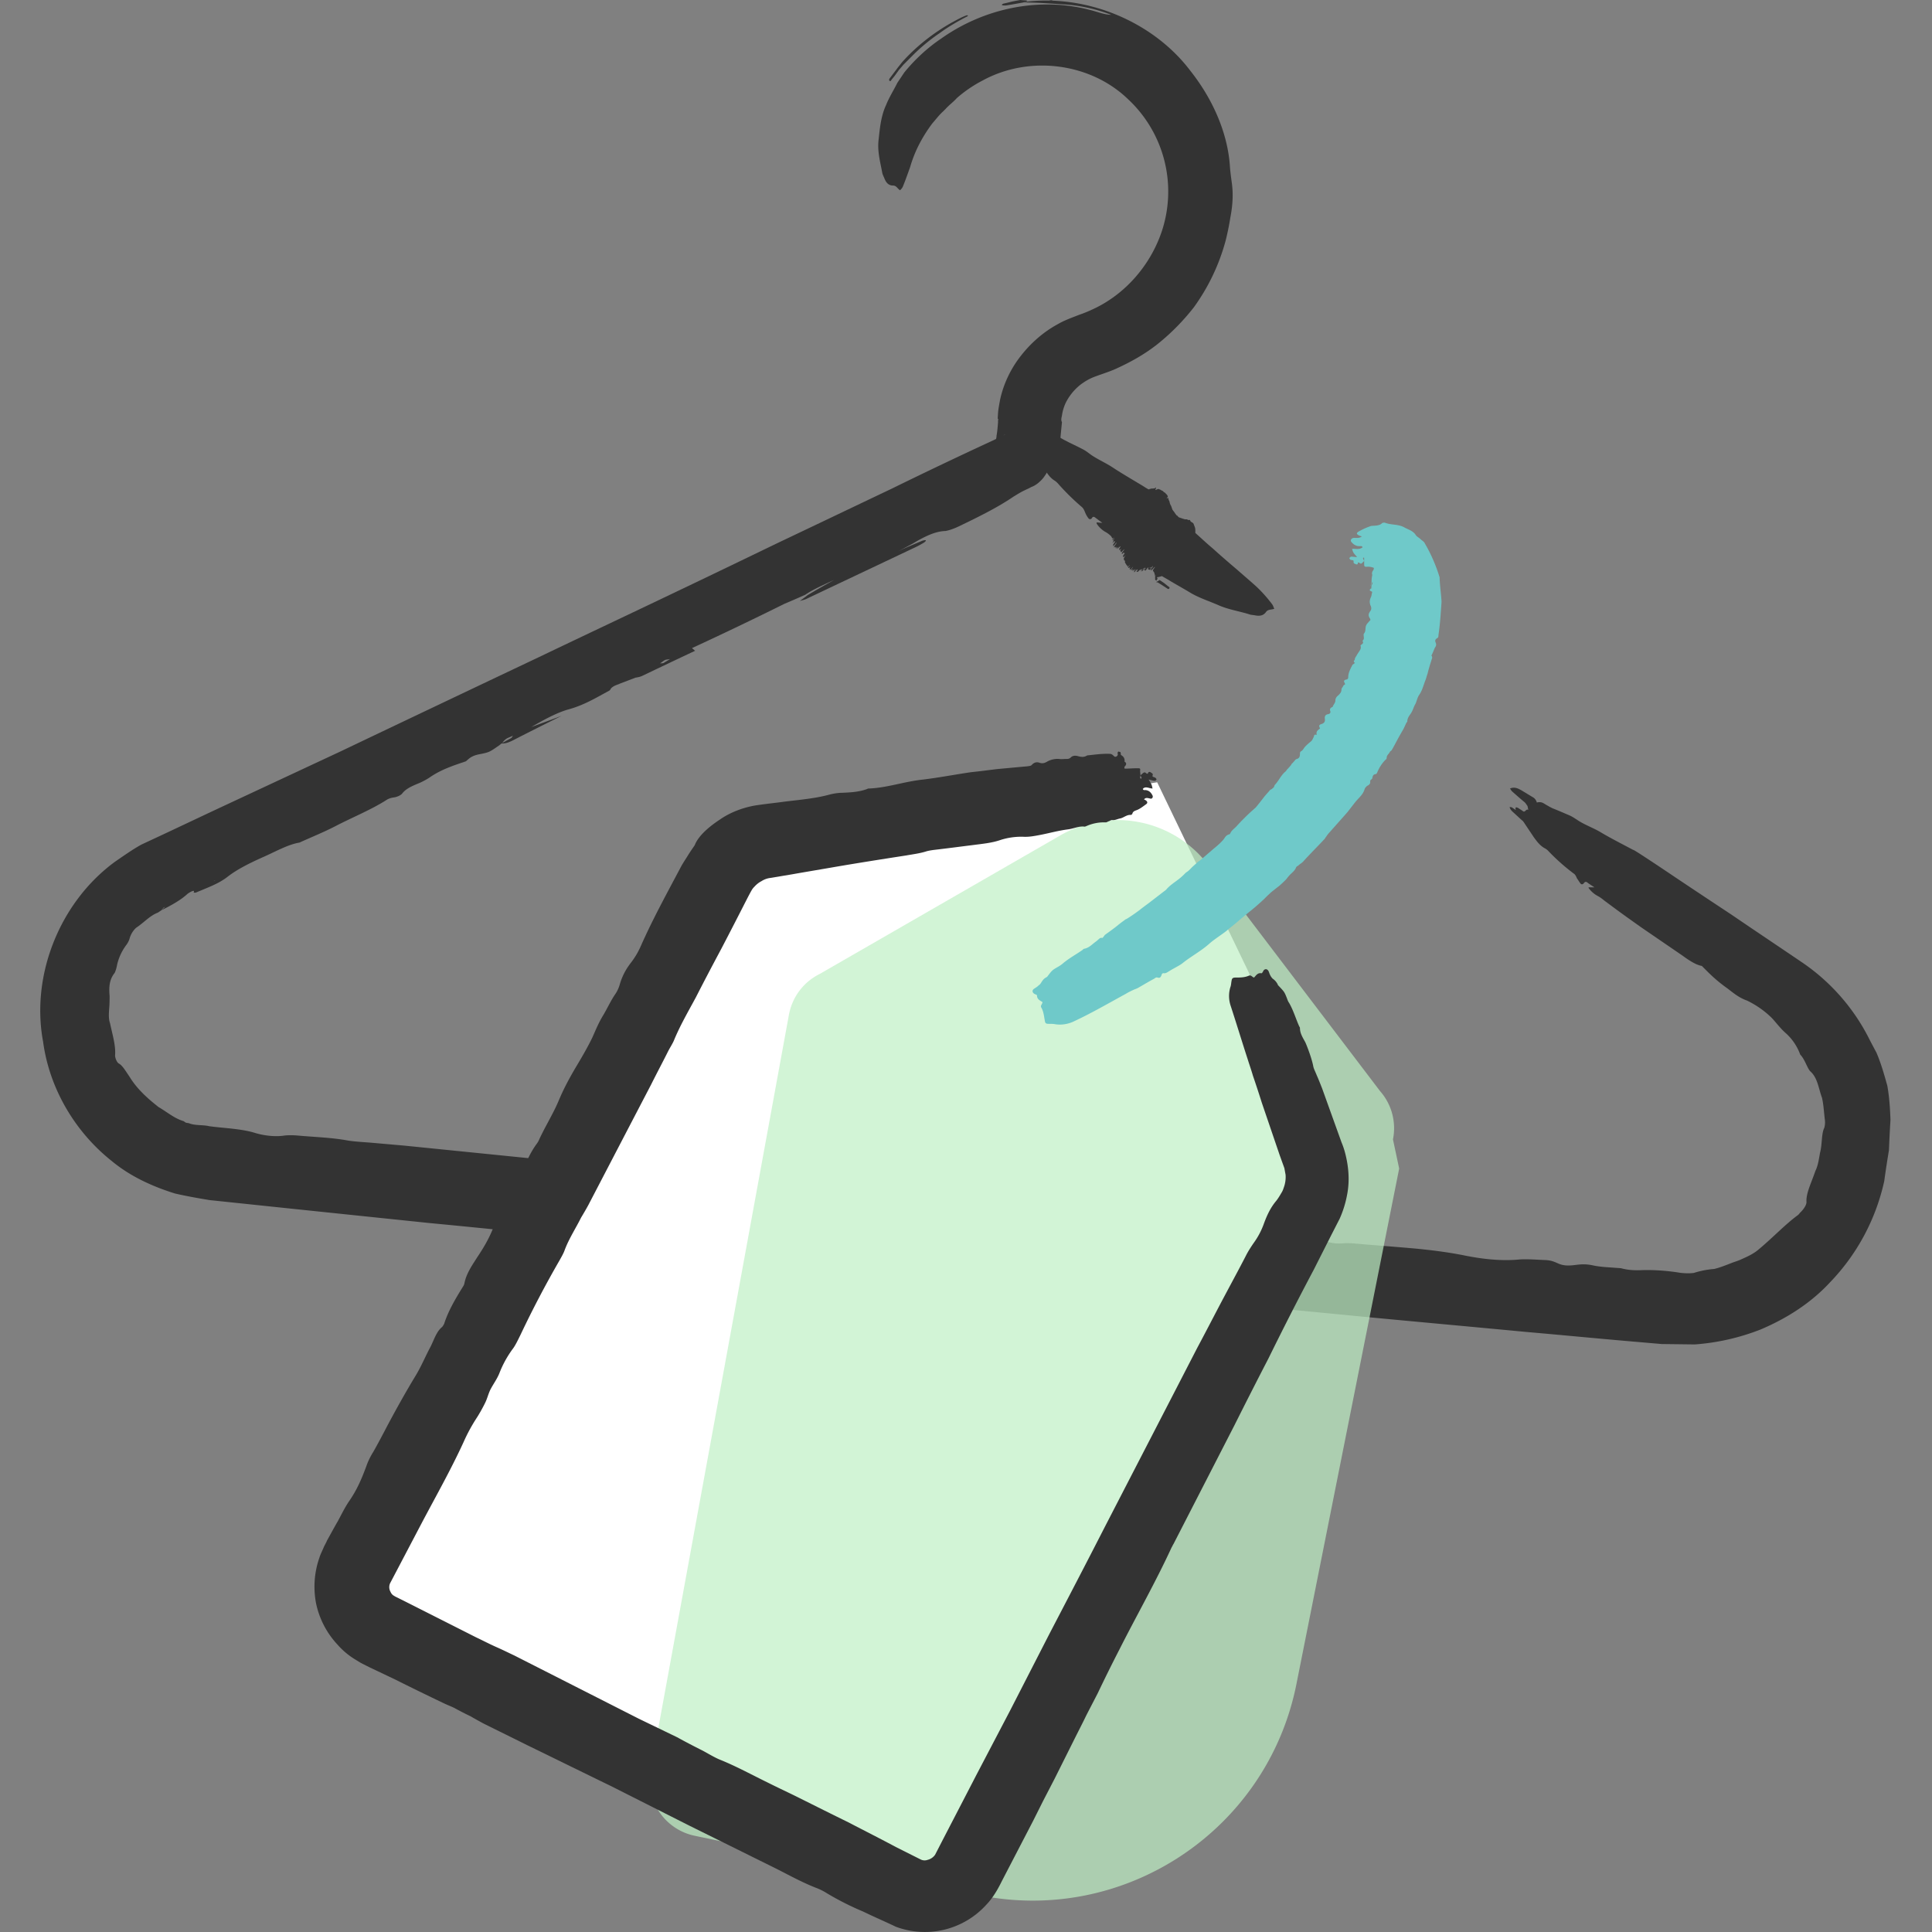
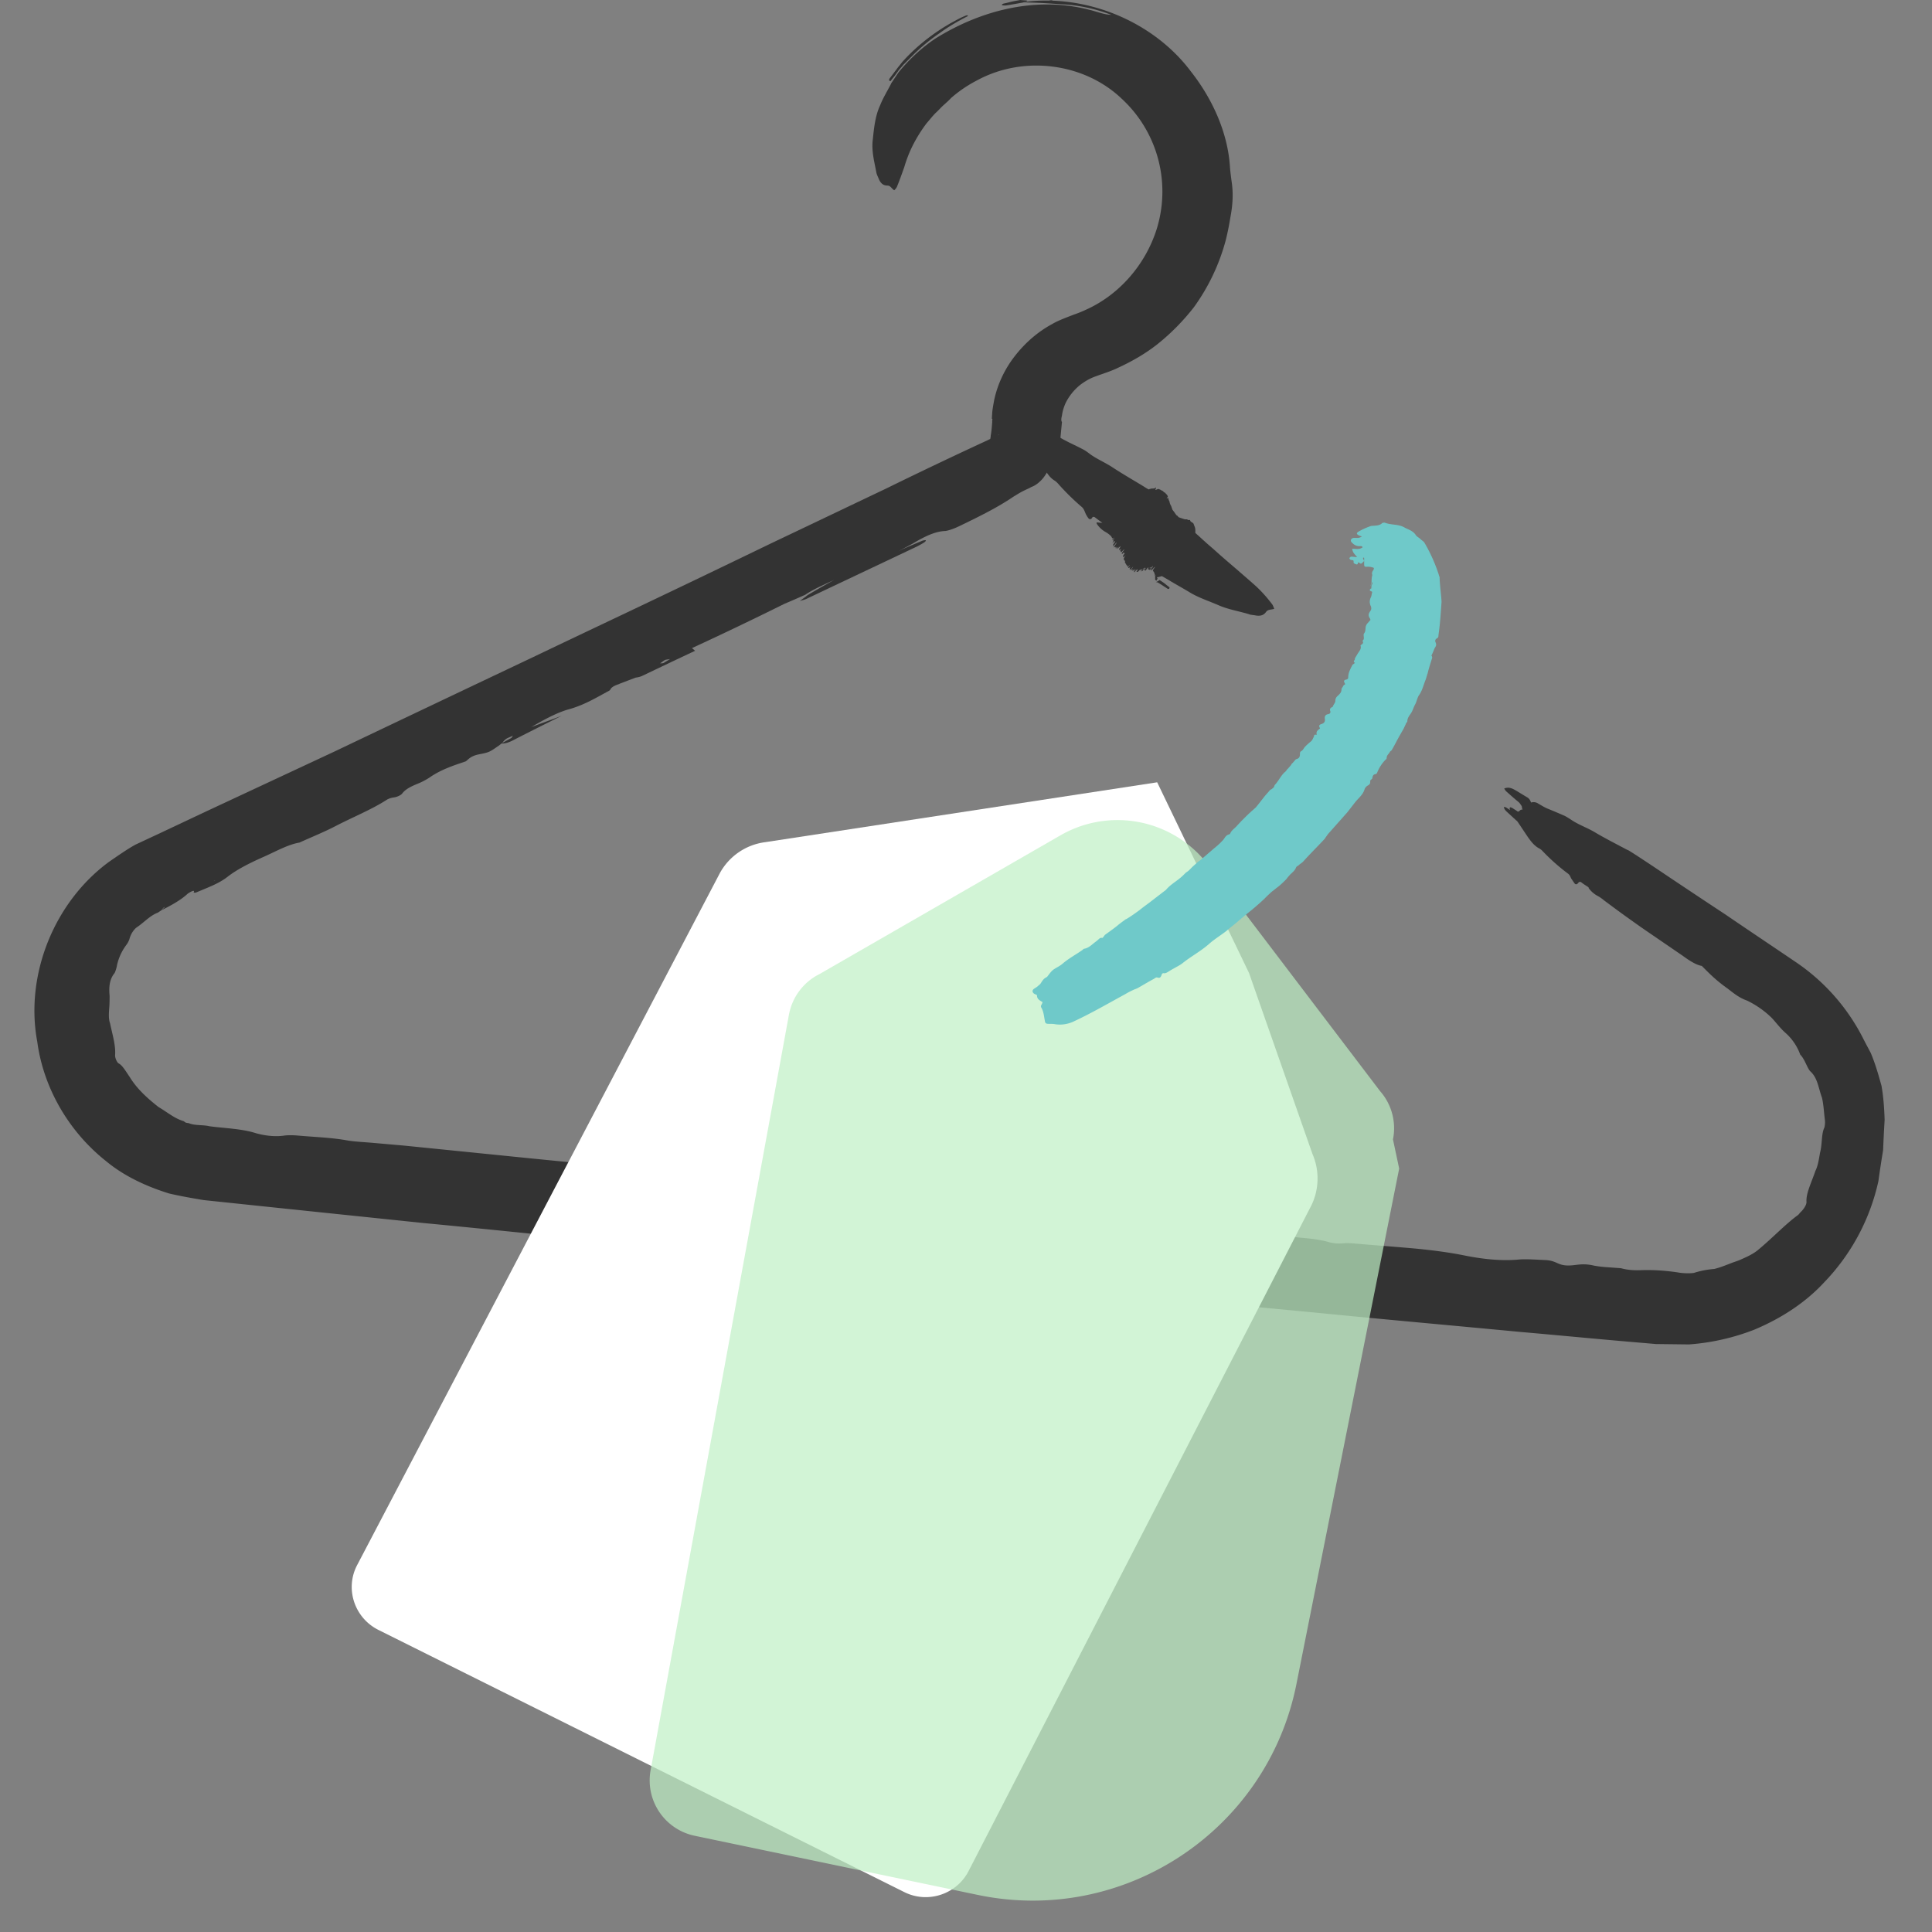
<svg xmlns="http://www.w3.org/2000/svg" width="48" height="48">
  <rect width="100%" height="100%" fill="#808080" stroke="none" />
  <path d="M28.596 14.1c0-.01 0-.01-.03.01v-.01l-.028.01c-.01 0-.01-.01-.02-.01l-.058.078-.019-.01.01-.02.019-.028c.01-.02 0-.01-.02.02v.009c-.019.02-.048.039-.009-.02.02-.038.01-.028-.02-.01l-.028.059-.039.02s.01-.02.03-.05l.009-.009s.02-.02.02-.029c0 0 0-.01 0 0-.01.01-.02.03-.04.039l-.019.02c-.029.038-.029.038 0-.01.03-.04 0-.01-.02.019.02-.03.04-.068 0-.02-.009.01-.009.01-.009 0 .01-.019-.01 0-.039.04-.01.019-.01.009 0 0 .01-.01.01-.02.01-.02-.039.048-.029.02-.048.029-.01.01-.01-.01-.01-.01.048-.067.02-.038.02-.048 0-.01-.01 0-.049.039-.039.048-.029.019-.02.01 0 0 .01-.02.02-.02.039-.048.03-.039.01-.02-.049.059-.068.078-.039.03l.01-.01-.01.01.03-.058-.03.029-.02.019c.02-.03 0-.01-.019 0-.01.01-.01.01-.01 0 .04-.048.04-.058-.009-.01-.01.01 0 0 0 0s.01-.02-.01-.01c-.028.03-.028.02.03-.057.01-.02.019-.03-.01 0-.049.058-.049.048-.049.048-.01-.01-.019 0-.019-.01s.01-.02.01-.038l.01-.02-.01.01c-.01.01-.02.02-.03.02-.009 0-.028.009.01-.05.02-.028.02-.038-.01 0l-.018.02c-.01 0-.03.01-.01-.02.01-.009-.01-.009-.01-.009h-.01l-.028-.048c-.01-.01-.01-.02-.02-.03 0-.018.01-.047-.01-.047-.01 0-.01-.02-.019-.039 0-.01 0-.02.049-.097-.03.03-.078.087-.04.03l.01-.01-.01.01-.018.019c-.01-.01-.01-.02-.01-.03 0 0 .01-.009.01-.019.038-.048.038-.048.029-.048-.01.01-.01 0-.01 0 0-.01-.01-.01-.01-.02-.048.059-.038.03-.048.03-.01 0-.01 0 .039-.068.038-.048.029-.048-.02 0-.029.039-.038.029-.038.029l-.02-.029s0-.01.02-.039c.01-.019.01-.019-.01 0l-.01.01c-.01 0-.029.01-.029 0s0-.02.02-.048c.019-.039.029-.058-.03 0l-.038.038c-.01.01.058-.077.048-.067-.01.01-.068.077-.048.038l.01-.01s-.01 0-.01.01c.02-.029.01-.019-.01-.01-.029.03-.039.04-.01-.009.01-.02.01-.02 0-.01-.038.039-.01-.01-.038.02l.01-.01c.01-.02 0-.01-.01-.01-.02.02-.048.039.029-.077.01-.01.01-.01.01-.02.01-.019.01-.019-.01 0-.068.088-.078.088-.068.059v-.01s-.02.01.03-.058c.009-.01.009-.02.009-.02v-.019c-.01 0 0-.01-.039.03-.02.019-.02.009-.02.009.04-.058.02-.048.02-.048s0-.01.02-.039c.019-.039.01-.029-.01 0-.03.039-.03.02-.03.02-.009 0 .03-.049.059-.088l.01-.01-.01.01c-.03.04-.048.049-.048.049-.02-.01-.01.01-.04-.049a.591.591 0 00-.154-.116.645.645 0 01-.203-.193c-.01-.01 0-.02-.01-.039.04 0 .078.01.146.01-.068-.048-.03-.02-.184-.135-.029-.02-.058-.02-.077.02-.03.038-.068.028-.087 0a.616.616 0 01-.078-.136c-.019-.048-.038-.097-.077-.135a5.949 5.949 0 01-.609-.6c-.02-.019-.038-.038-.067-.058-.116-.067-.194-.183-.261-.3l-.223-.396c-.01-.019-.02-.029-.029-.038l-.232-.232c-.029-.03-.058-.058-.058-.116.02.01.039.01.049.02.058.038.077.057.116.086v.02l-.01-.02c0-.029-.029-.058.01-.077.019.01.029.01.048.02.039.028.077.057.106.086.058.049.087-.067.136-.02l-.01-.096c-.03-.038-.048-.077-.077-.116-.116-.106-.184-.183-.29-.28-.02-.02-.03-.039-.049-.068.116-.038.203.01.29.058.126.087.136.087.261.174a.2.2 0 01.097.136c.068-.01.126 0 .184.038.067.049.135.087.212.126.126.068.3.145.425.213.078.038.145.096.213.144.174.117.358.194.532.31.25.164.521.319.773.473.164.107.116.058.145.058.019 0 .029-.01.038-.01.03 0 .058 0 .087-.009 0 0 .01 0 .01-.01.02-.01.029-.01.01.03-.01.028-.01.028.01.019.028-.01.048-.02.057-.02.01 0 .02.01.03.01.028.01.048.029.077.039.019.01.029.038.048.038.02.01.029.03.039.039.01.01.019.01.019.02.01.009.02.028.02.038 0 0 .009 0 0 .01-.03.048-.04.067.009.019.01-.01 0 0 0 0v.01c.01.019.01.038.02.058 0 .01.009.01.009.019.01.02.01.048.02.068.009.029.019.038.028.058l.03.087c.019.029.038.048.057.077.01.02.03.039.039.058.01.01.02.01.029.02.01.009.02.028.038.038l.087.029c.02.01.04.01.058.02h.049c.02 0 .02.018.048.018.02-.01.039 0 .039.02.02.038.077.038.087.087.01.029.02.048.029.077.01.03.01.068.01.106v.03l.086.077c.116.106.232.212.348.309.213.193.406.358.61.532.163.144.28.241.473.415.145.136.28.29.396.445.02.029.03.067.048.106-.077.029-.154.01-.203.077-.067.097-.164.107-.27.087-.049-.01-.107-.01-.155-.029-.251-.077-.512-.116-.754-.222-.241-.106-.493-.184-.715-.319-.126-.077-.3-.174-.464-.27-.077-.049-.164-.097-.232-.136-.01 0-.019.01-.029.01-.029 0-.067.029-.067.01 0 0 .01-.02-.03.028 0 .01.01.01.02 0s.01.01-.029.058c-.029 0-.039-.019-.029-.058 0-.019-.02-.01.01-.067 0-.01 0 0-.01 0-.02.02-.02.01-.01-.01v-.01c0-.01-.01-.01-.01-.019v-.02l-.038-.057s-.01 0 .029-.058c.01-.01.02-.03.02-.03 0-.009 0-.009-.03.02-.048.058-.067.058-.077.058l.02-.038c.057-.078.048-.078.019-.049-.01.01-.01.01-.02.01v.02s-.01.009-.01.019l-.019.019-.01.01c-.019-.01-.028-.01-.048-.02 0 0 .01-.01.01-.02.01-.018.02-.028.029-.038.01.049.01.049.039.02zm-.677-.483c-.01.01-.01.02-.02.02l.02-.02zm.57.503l.01-.01.02-.02-.02.02-.01.01z" fill="#333" />
  <path d="M28.731 14.468h.029c.039.02.164.106.242.155.01.01.019.01.029.01.01 0 .019-.01.019-.01 0-.01.01-.03.01-.03-.04-.028-.02-.01-.136-.106-.067-.048-.135-.096-.125-.067-.01 0-.01.01-.02.01-.01.009-.019.009-.029.019l-.019.019zM28.721 14.468s.01 0 .01-.01c0 0 .01-.02.02-.02l.019-.018s0-.01 0 0l-.03.029c-.009 0-.019.01-.019.019zM28.73 14.415l-.007.007.007.007.007-.007-.007-.007z" fill="#333" />
-   <path d="M20.719 14.41c-.31.145-.532.242-.715.368-.174.077-.348.154-.512.222a91.143 91.143 0 01-2.3 1.102l.077.067c-.454.213-.88.416-1.305.619-.058.029-.116.039-.174.048l-.406.155h.01c-.155.048-.213.097-.232.145l-.02.02c-.338.183-.637.367-1.034.473-.232.067-.531.212-.908.435.31-.116.502-.184.754-.28-.445.222-.812.405-1.189.599-.145.077-.242.096-.31.087.078-.039.126-.068.233-.126.038-.02.038-.048.058-.068-.058.03-.136.058-.165.078-.058.038-.077.077-.116.116-.029.019-.058.048-.077.058-.222.154-.232.164-.483.212-.194.039-.252.107-.329.174-.31.106-.618.203-.908.406a1.725 1.725 0 01-.3.155c-.213.087-.31.154-.377.241-.029.039-.125.087-.212.097a.488.488 0 00-.155.048c-.387.252-.87.445-1.295.667-.28.145-.59.27-.89.406-.29.048-.608.232-.917.367-.348.155-.648.31-.87.484-.223.174-.503.27-.773.386-.02.01-.068.01-.068 0 .048-.087-.106 0-.155.039-.174.164-.454.31-.647.406l.096-.087c-.01.01-.029.01-.038.02a.42.42 0 00-.058.067l-.087.058c-.203.077-.348.251-.541.377a.574.574 0 00-.165.28.512.512 0 01-.077.145 1.318 1.318 0 00-.232.503.768.768 0 01-.058.193c-.135.164-.145.357-.126.57 0 .058 0 .203-.01.31-.009.125-.019.26.02.367.068.318.145.56.126.802 0 .067.048.183.096.203.087.048.165.183.27.338.185.3.446.532.716.744.203.116.387.28.619.348l.058.039.058.01h.01c.154.067.347.038.512.077.328.048.802.058 1.16.174.202.058.473.096.714.058.078-.01.213-.01.32 0 .415.038.84.048 1.256.125.193.03.415.039.628.058l.773.068 3.16.319 2.05.203c.811.087 1.613.193 2.445.26.724.078 1.45.146 2.184.223.473.048.947.097 1.285.232.28-.01.503-.068.831.029h-.087.049c.01 0 .029 0 .038-.01.136 0 .28 0 .416.02.58.058 1.17.125 1.759.183.058.01.145.03.145.039-.02.068.164.077.328.087.213.01.406.029.619.058.445.038.84.077 1.266.125.396-.038.86.03 1.295.068.358.03.677.058.947.165.194.077.464.096.725.058.203-.03.416-.01.657.01l2.185.221c.232.02.473.049.667.107.135.038.25.038.386.029.048-.01.126 0 .193 0 .541.048 1.083.087 1.614.135.387.039.773.087 1.16.164.425.087.899.145 1.343.107.184-.02.435 0 .667.01.29.009.31.125.551.135.223.01.348-.068.657 0 .087.019.184.029.271.038l.416.03c.174.048.347.057.531.048.31-.01.638.019.89.058.096.019.29.029.396.01a2.2 2.2 0 01.502-.097c.164-.04.32-.107.474-.165.058-.02.145-.048.203-.077.154-.068.3-.135.425-.242.348-.29.657-.618.957-.84a.223.223 0 00.067-.068c.087-.077.174-.203.165-.28-.01-.213.116-.455.222-.764.068-.135.087-.3.116-.454.058-.222.029-.464.106-.619a.524.524 0 00.01-.222c-.02-.174-.03-.358-.068-.522-.087-.232-.106-.493-.29-.657-.077-.077-.135-.3-.251-.416a1.318 1.318 0 00-.367-.54c-.145-.127-.29-.33-.367-.397a2.307 2.307 0 00-.59-.406c-.193-.068-.319-.174-.483-.3-.3-.212-.464-.386-.648-.57v-.02l.01.03c-.126-.02-.29-.116-.474-.252l-1.015-.695c-.164-.116-.328-.232-.502-.358-.145-.106-.29-.213-.445-.329a.877.877 0 00-.154-.106.652.652 0 01-.213-.183c-.01-.01-.01-.02-.01-.03h.145c-.087-.057-.135-.086-.183-.125-.03-.02-.058-.01-.078.02-.028.038-.067.038-.086.009-.03-.039-.058-.087-.087-.126-.02-.048-.04-.096-.087-.125a5.074 5.074 0 01-.638-.57.295.295 0 00-.068-.049c-.126-.068-.203-.174-.28-.28l-.252-.377c-.01-.01-.019-.03-.038-.039l-.242-.222c-.029-.03-.058-.058-.067-.116.019.01.038.01.048.01l.116.077v.02l-.01-.02c0-.03-.029-.048.01-.077.02.01.029.01.048.019.039.029.078.048.116.077.058.049.077-.067.135-.029l-.019-.096c-.029-.039-.048-.078-.087-.107-.106-.087-.203-.174-.3-.26-.019-.02-.029-.04-.048-.068.116-.049.203 0 .29.048l.27.164c.059.03.088.078.107.136a.207.207 0 01.184.029c.067.038.145.087.212.116.145.058.3.125.435.183.078.039.145.087.222.136.174.106.368.174.542.28.26.154.531.29.802.435-.03-.039.638.406 1.053.686.464.31.928.619 1.382.918.58.396 1.16.783 1.73 1.17a5.034 5.034 0 011.672 1.874c.058.116.126.242.203.387.116.27.194.55.27.822.05.28.069.57.078.85-.02.329-.029.541-.038.754-.04.241-.078.483-.116.763a5.244 5.244 0 01-1.353 2.523c-.474.512-1.083.899-1.73 1.17a5.574 5.574 0 01-1.624.367l-.822-.01-.676-.058c-.899-.077-1.788-.164-2.687-.242-1.42-.135-2.812-.26-4.233-.396-1.276-.126-2.542-.242-3.818-.367l-1.98-.184a280.64 280.64 0 00-2.823-.28c-.145-.01-.31-.02-.416-.048-.367-.087-.715-.145-1.101-.107a2.01 2.01 0 01-.203-.02l-.56-.057c-1.035-.106-2.069-.213-3.103-.329a68.39 68.39 0 00-1.334-.125c-1.237-.136-2.493-.261-3.73-.397-1.325-.135-2.63-.27-3.953-.396-1.576-.164-3.16-.328-4.726-.493l-.735-.077c-.29-.048-.57-.097-.86-.164-.56-.174-1.111-.426-1.566-.803-.927-.734-1.556-1.817-1.71-2.967-.31-1.652.415-3.47 1.788-4.474.212-.145.444-.31.657-.426l.6-.28 1.188-.56 3.15-1.47a2335.2 2335.2 0 014.94-2.348c1.13-.541 2.26-1.073 3.391-1.614.851-.406 1.711-.821 2.552-1.227.937-.445 1.846-.88 2.822-1.344a117.53 117.53 0 012.494-1.188l.222-.107.058-.029.029-.01.01-.01-.059.03c-.164.116-.174.164-.193.193-.038.077.03-.068.039-.184v-.01c.02-.105.029-.231.038-.347-.01-.03.02-.058-.01-.077l.01-.155c.01-.106.03-.203.049-.31.087-.405.27-.782.522-1.101.251-.319.56-.59.918-.783.164-.097.386-.174.531-.232a2.96 2.96 0 00.31-.125c.821-.368 1.469-1.112 1.749-1.982a3.137 3.137 0 00-.86-3.257c-.928-.889-2.436-1.092-3.605-.454a3.23 3.23 0 00-.638.435c-.087.097-.193.174-.28.27l-.068.068c-.097.087-.174.193-.26.29a3.6 3.6 0 00-.358.58 3.17 3.17 0 00-.194.503c-.058.164-.116.328-.183.492a.265.265 0 01-.068.087c-.068-.038-.087-.116-.174-.116-.116 0-.174-.077-.213-.173-.019-.049-.048-.097-.058-.155-.048-.261-.125-.532-.087-.822.03-.28.058-.58.184-.85.077-.193.184-.358.28-.551l.174-.26c.252-.31.57-.61.918-.842C24.421.223 25.783-.087 27.06.242c.174.039.377.126.55.126a4.077 4.077 0 00-1.082-.252c-.463-.029-.618-.048-1.15-.058 1.576-.232 3.267.464 4.204 1.711.542.686.928 1.537.977 2.397.01.116.019.184.038.329.049.309.03.599-.029.908a6.645 6.645 0 01-.116.57 5.07 5.07 0 01-.792 1.663c-.242.309-.512.59-.812.84-.319.27-.686.484-1.063.658-.174.087-.425.164-.551.212a1.324 1.324 0 00-.31.155c-.193.125-.347.31-.444.502a1.114 1.114 0 00-.096.32c-.01.048-.03.115 0 .164l-.03.309c-.019.242-.067.512-.174.618-.028.03-.077.184-.183.348-.039.058-.077.126-.164.203a.635.635 0 01-.165.116l-.048.02c-.048.029-.097.048-.155.077-.106.048-.193.106-.29.164-.396.27-.87.503-1.353.735-.116.058-.29.116-.348.116-.241.01-.502.135-.792.309-.126.068-.193.106-.367.193.25-.116.415-.183.599-.26.029-.01.077-.02.087-.01.01.01-.02.038-.049.058a2.827 2.827 0 01-.173.096l-2.755 1.305c-.048.02-.096.029-.154.048.077-.058.135-.096.193-.145.26-.154.26-.154.657-.377zm10.158 16.285c-.03-.01-.068-.029-.107-.038-.01 0-.058.01-.087.01l.078.028h.116zM16.505 16.46l.145-.087c-.038.01-.077.01-.116.02-.048.019-.087.058-.135.087.048 0 .087 0 .106-.02zM5.323 21.881l-.01.01.04-.02-.03.01z" fill="#333" />
+   <path d="M20.719 14.41c-.31.145-.532.242-.715.368-.174.077-.348.154-.512.222a91.143 91.143 0 01-2.3 1.102l.077.067c-.454.213-.88.416-1.305.619-.058.029-.116.039-.174.048l-.406.155h.01c-.155.048-.213.097-.232.145l-.02.02c-.338.183-.637.367-1.034.473-.232.067-.531.212-.908.435.31-.116.502-.184.754-.28-.445.222-.812.405-1.189.599-.145.077-.242.096-.31.087.078-.039.126-.068.233-.126.038-.02.038-.048.058-.068-.058.03-.136.058-.165.078-.058.038-.077.077-.116.116-.029.019-.058.048-.077.058-.222.154-.232.164-.483.212-.194.039-.252.107-.329.174-.31.106-.618.203-.908.406a1.725 1.725 0 01-.3.155c-.213.087-.31.154-.377.241-.029.039-.125.087-.212.097a.488.488 0 00-.155.048c-.387.252-.87.445-1.295.667-.28.145-.59.27-.89.406-.29.048-.608.232-.917.367-.348.155-.648.31-.87.484-.223.174-.503.27-.773.386-.02.01-.068.01-.068 0 .048-.087-.106 0-.155.039-.174.164-.454.31-.647.406l.096-.087c-.01.01-.029.01-.038.02a.42.42 0 00-.058.067l-.087.058c-.203.077-.348.251-.541.377a.574.574 0 00-.165.28.512.512 0 01-.077.145 1.318 1.318 0 00-.232.503.768.768 0 01-.058.193c-.135.164-.145.357-.126.57 0 .058 0 .203-.01.31-.009.125-.019.26.02.367.068.318.145.56.126.802 0 .067.048.183.096.203.087.048.165.183.27.338.185.3.446.532.716.744.203.116.387.28.619.348l.058.039.058.01h.01c.154.067.347.038.512.077.328.048.802.058 1.16.174.202.058.473.096.714.058.078-.01.213-.01.32 0 .415.038.84.048 1.256.125.193.03.415.039.628.058l.773.068 3.16.319 2.05.203c.811.087 1.613.193 2.445.26.724.078 1.45.146 2.184.223.473.048.947.097 1.285.232.28-.01.503-.068.831.029h-.087.049c.01 0 .029 0 .038-.01.136 0 .28 0 .416.02.58.058 1.17.125 1.759.183.058.01.145.03.145.039-.02.068.164.077.328.087.213.01.406.029.619.058.445.038.84.077 1.266.125.396-.038.86.03 1.295.068.358.03.677.058.947.165.194.077.464.096.725.058.203-.03.416-.01.657.01l2.185.221c.232.02.473.049.667.107.135.038.25.038.386.029.048-.01.126 0 .193 0 .541.048 1.083.087 1.614.135.387.039.773.087 1.16.164.425.087.899.145 1.343.107.184-.02.435 0 .667.01.29.009.31.125.551.135.223.01.348-.068.657 0 .087.019.184.029.271.038l.416.03c.174.048.347.057.531.048.31-.01.638.019.89.058.096.019.29.029.396.01a2.2 2.2 0 01.502-.097c.164-.04.32-.107.474-.165.058-.02.145-.048.203-.077.154-.068.3-.135.425-.242.348-.29.657-.618.957-.84a.223.223 0 00.067-.068c.087-.077.174-.203.165-.28-.01-.213.116-.455.222-.764.068-.135.087-.3.116-.454.058-.222.029-.464.106-.619a.524.524 0 00.01-.222c-.02-.174-.03-.358-.068-.522-.087-.232-.106-.493-.29-.657-.077-.077-.135-.3-.251-.416a1.318 1.318 0 00-.367-.54c-.145-.127-.29-.33-.367-.397a2.307 2.307 0 00-.59-.406c-.193-.068-.319-.174-.483-.3-.3-.212-.464-.386-.648-.57v-.02l.01.03c-.126-.02-.29-.116-.474-.252l-1.015-.695c-.164-.116-.328-.232-.502-.358-.145-.106-.29-.213-.445-.329a.877.877 0 00-.154-.106.652.652 0 01-.213-.183c-.01-.01-.01-.02-.01-.03c-.087-.057-.135-.086-.183-.125-.03-.02-.058-.01-.078.02-.028.038-.067.038-.086.009-.03-.039-.058-.087-.087-.126-.02-.048-.04-.096-.087-.125a5.074 5.074 0 01-.638-.57.295.295 0 00-.068-.049c-.126-.068-.203-.174-.28-.28l-.252-.377c-.01-.01-.019-.03-.038-.039l-.242-.222c-.029-.03-.058-.058-.067-.116.019.01.038.01.048.01l.116.077v.02l-.01-.02c0-.03-.029-.048.01-.077.02.01.029.01.048.019.039.029.078.048.116.077.058.049.077-.067.135-.029l-.019-.096c-.029-.039-.048-.078-.087-.107-.106-.087-.203-.174-.3-.26-.019-.02-.029-.04-.048-.068.116-.049.203 0 .29.048l.27.164c.059.03.088.078.107.136a.207.207 0 01.184.029c.067.038.145.087.212.116.145.058.3.125.435.183.078.039.145.087.222.136.174.106.368.174.542.28.26.154.531.29.802.435-.03-.039.638.406 1.053.686.464.31.928.619 1.382.918.58.396 1.16.783 1.73 1.17a5.034 5.034 0 011.672 1.874c.058.116.126.242.203.387.116.27.194.55.27.822.05.28.069.57.078.85-.02.329-.029.541-.038.754-.04.241-.078.483-.116.763a5.244 5.244 0 01-1.353 2.523c-.474.512-1.083.899-1.73 1.17a5.574 5.574 0 01-1.624.367l-.822-.01-.676-.058c-.899-.077-1.788-.164-2.687-.242-1.42-.135-2.812-.26-4.233-.396-1.276-.126-2.542-.242-3.818-.367l-1.98-.184a280.64 280.64 0 00-2.823-.28c-.145-.01-.31-.02-.416-.048-.367-.087-.715-.145-1.101-.107a2.01 2.01 0 01-.203-.02l-.56-.057c-1.035-.106-2.069-.213-3.103-.329a68.39 68.39 0 00-1.334-.125c-1.237-.136-2.493-.261-3.73-.397-1.325-.135-2.63-.27-3.953-.396-1.576-.164-3.16-.328-4.726-.493l-.735-.077c-.29-.048-.57-.097-.86-.164-.56-.174-1.111-.426-1.566-.803-.927-.734-1.556-1.817-1.71-2.967-.31-1.652.415-3.47 1.788-4.474.212-.145.444-.31.657-.426l.6-.28 1.188-.56 3.15-1.47a2335.2 2335.2 0 014.94-2.348c1.13-.541 2.26-1.073 3.391-1.614.851-.406 1.711-.821 2.552-1.227.937-.445 1.846-.88 2.822-1.344a117.53 117.53 0 012.494-1.188l.222-.107.058-.029.029-.01.01-.01-.059.03c-.164.116-.174.164-.193.193-.038.077.03-.068.039-.184v-.01c.02-.105.029-.231.038-.347-.01-.03.02-.058-.01-.077l.01-.155c.01-.106.03-.203.049-.31.087-.405.27-.782.522-1.101.251-.319.56-.59.918-.783.164-.097.386-.174.531-.232a2.96 2.96 0 00.31-.125c.821-.368 1.469-1.112 1.749-1.982a3.137 3.137 0 00-.86-3.257c-.928-.889-2.436-1.092-3.605-.454a3.23 3.23 0 00-.638.435c-.087.097-.193.174-.28.27l-.068.068c-.097.087-.174.193-.26.29a3.6 3.6 0 00-.358.58 3.17 3.17 0 00-.194.503c-.058.164-.116.328-.183.492a.265.265 0 01-.068.087c-.068-.038-.087-.116-.174-.116-.116 0-.174-.077-.213-.173-.019-.049-.048-.097-.058-.155-.048-.261-.125-.532-.087-.822.03-.28.058-.58.184-.85.077-.193.184-.358.28-.551l.174-.26c.252-.31.57-.61.918-.842C24.421.223 25.783-.087 27.06.242c.174.039.377.126.55.126a4.077 4.077 0 00-1.082-.252c-.463-.029-.618-.048-1.15-.058 1.576-.232 3.267.464 4.204 1.711.542.686.928 1.537.977 2.397.01.116.019.184.038.329.049.309.03.599-.029.908a6.645 6.645 0 01-.116.57 5.07 5.07 0 01-.792 1.663c-.242.309-.512.59-.812.84-.319.27-.686.484-1.063.658-.174.087-.425.164-.551.212a1.324 1.324 0 00-.31.155c-.193.125-.347.31-.444.502a1.114 1.114 0 00-.096.32c-.01.048-.03.115 0 .164l-.03.309c-.019.242-.067.512-.174.618-.028.03-.077.184-.183.348-.039.058-.077.126-.164.203a.635.635 0 01-.165.116l-.048.02c-.048.029-.097.048-.155.077-.106.048-.193.106-.29.164-.396.27-.87.503-1.353.735-.116.058-.29.116-.348.116-.241.01-.502.135-.792.309-.126.068-.193.106-.367.193.25-.116.415-.183.599-.26.029-.01.077-.02.087-.01.01.01-.02.038-.049.058a2.827 2.827 0 01-.173.096l-2.755 1.305c-.048.02-.096.029-.154.048.077-.058.135-.096.193-.145.26-.154.26-.154.657-.377zm10.158 16.285c-.03-.01-.068-.029-.107-.038-.01 0-.058.01-.087.01l.078.028h.116zM16.505 16.46l.145-.087c-.038.01-.077.01-.116.02-.048.019-.087.058-.135.087.048 0 .087 0 .106-.02zM5.323 21.881l-.01.01.04-.02-.03.01z" fill="#333" />
  <path d="M24.024.377c-.135.048-.251.116-.377.183-.463.261-.88.59-1.227.976l-.116.145-.029.04-.058.076-.116.155c-.01.01-.01.029-.01.039 0 .01.01.019.01.019.01 0 .029.01.029 0 .039-.058.087-.106.126-.164l.077-.107.116-.135.193-.193a4.57 4.57 0 01.706-.59c.222-.164.464-.3.705-.425l-.029-.02zM25.145.039c-.048.01-.106.029-.203.048-.038.01-.058.029-.048.039.01.01.058.01.097.01.135-.02.241-.04.396-.068.058-.01.135-.039.135-.049 0-.01-.106-.01-.174-.019-.048.01-.116.02-.203.039zM26.131 0h-.058s.01.01.03.01h.057L26.131 0z" fill="#333" />
  <path d="M31.031 24.172l1.575 4.494c.194.444.165.947-.067 1.362l-8.476 16.46c-.3.58-1.015.811-1.595.521L9.402 40.495c-.6-.3-.841-1.034-.522-1.624l9.007-17.183a1.502 1.502 0 011.121-.764l9.742-1.488" fill="#fff" />
  <path d="M19.608 25.177a1.41 1.41 0 01.753-.977l5.992-3.45a2.836 2.836 0 013.683.764l4.252 5.595c.29.329.406.774.32 1.199l.154.725-2.552 12.805c-.725 3.644-4.29 6.002-7.925 5.239l-7.036-1.47a1.405 1.405 0 01-1.082-1.642l3.44-18.789z" fill="#BFF0C5" fill-opacity=".7" />
-   <path d="M28.335 19.262l.067-.058c.03-.02.049-.02.078.01.01.009.029.009.038.009.01-.048.039-.058.078-.029.029.02.058.029.038.077-.01.039.049.03.078.058.01.01.029.039.019.039-.01.02-.039.039-.048.029-.049 0-.087-.02-.145-.029.077.126.077.126.096.222-.087 0-.174-.067-.241.01.01.039.048.029.067.029.087.01.136.058.174.135.02.039-.01.087-.048.078-.058-.01-.116-.04-.164.019.02.01.029.01.038.02.049.028.058.067.02.096-.068.048-.126.096-.203.135-.058.03-.126.03-.145.107 0 .01-.03.028-.039.028-.096-.01-.174.068-.26.087-.068.01-.127.049-.204.04-.029 0-.048.018-.077.028-.03.01-.058.03-.077.03a1.071 1.071 0 00-.493.096c-.01 0-.02.01-.03.01-.144-.02-.27.048-.415.067-.232.029-.435.087-.676.135-.155.03-.3.058-.445.049a1.69 1.69 0 00-.58.087c-.203.067-.415.087-.638.116-.386.048-.676.087-1.005.125-.068.01-.135.02-.193.039-.155.048-.32.068-.483.097-.619.096-1.238.193-1.856.3-.329.057-.677.115-1.005.173l-.522.087a.51.51 0 00-.213.078.6.6 0 00-.174.135c-.058.058-.067.077-.174.28-.222.435-.425.831-.647 1.256-.222.416-.416.783-.638 1.218-.193.358-.396.706-.55 1.083-.04.087-.098.174-.146.27-.135.27-.28.541-.415.812l-.61 1.17-.956 1.836a8.213 8.213 0 01-.174.3c-.135.27-.3.521-.406.802-.029.087-.087.183-.135.27a25.74 25.74 0 00-.967 1.846c-.058.116-.125.261-.193.348a2.594 2.594 0 00-.329.6c-.058.144-.145.26-.212.386-.058.106-.087.242-.145.357a4.034 4.034 0 01-.194.348 4.216 4.216 0 00-.338.619c-.31.676-.676 1.324-1.024 1.981l-.802 1.527a.236.236 0 00.01.213.21.21 0 00.067.087l.048.029.213.106 1.798.909c.164.077.328.164.502.241.155.068.31.145.454.213l3.083 1.566.957.463c.193.107.416.223.628.329.145.077.3.174.445.232.406.164.792.377 1.189.57.25.126.522.251.773.377.406.203.812.406 1.227.609.387.203.793.406 1.17.609l.618.31a.219.219 0 00.174.009.317.317 0 00.184-.126c.338-.657.676-1.305 1.015-1.962l.85-1.623.976-1.904c.464-.89.918-1.76 1.382-2.668.783-1.517 1.518-2.938 2.29-4.436.233-.435.455-.87.687-1.305.174-.328.348-.647.522-.985.058-.116.135-.232.203-.33a1.88 1.88 0 00.232-.434c.077-.213.164-.416.319-.6.038-.047.087-.125.125-.192a.469.469 0 00.058-.126.757.757 0 00.049-.329l-.03-.164-.115-.319-.445-1.305a27.315 27.315 0 00-.222-.676c-.039-.136-.087-.27-.126-.396-.145-.445-.28-.89-.425-1.334a.76.76 0 01-.01-.464c.02-.048.02-.106.03-.155.009-.067.028-.087.106-.087.106 0 .222 0 .328-.048.058-.02.078.039.126.048.048-.048.087-.125.183-.106.02 0 .04-.048.058-.077.04-.039.087-.03.116.019.02.039.02.058.04.097.018.038.038.067.067.096a.37.37 0 01.125.145c0 .01.01.02.02.03.145.154.145.154.203.299.019.048.029.087.058.126.106.183.164.386.25.58.01.019.02.028.02.048 0 .125.068.232.126.338.01.01.154.358.203.6.01.067.058.154.087.231.048.106.096.232.135.329l.396 1.101.087.242c.058.135.097.28.126.425.058.29.068.59.01.88a2.608 2.608 0 01-.184.59l-.203.396-.367.725-.068.135a79.156 79.156 0 00-1.13 2.213c-.29.56-.57 1.111-.851 1.672l-1.508 2.938c-.02.029-.029.058-.048.087-.396.86-.87 1.691-1.295 2.532a38.1 38.1 0 00-.541 1.092l-.28.541c-.088.184-.184.368-.271.542l-.522 1.044-.28.54-.252.503-.773 1.489c-.048.096-.183.377-.377.58a2.06 2.06 0 01-2.261.56c-.261-.126-.513-.232-.812-.377a7.115 7.115 0 01-.899-.454 1.417 1.417 0 00-.27-.135c-.397-.155-.764-.368-1.141-.551l-1.13-.56-.861-.426-1.952-.986c-.696-.338-1.402-.686-2.097-1.024-.368-.184-.725-.358-1.092-.541-.088-.049-.213-.116-.31-.174a7.506 7.506 0 01-.396-.203c-.077-.04-.203-.087-.28-.126a69.571 69.571 0 01-1.208-.59l-.61-.29-.154-.077-.077-.039-.126-.077a1.887 1.887 0 01-.454-.377 2.147 2.147 0 01-.532-1.015 2.182 2.182 0 01.078-1.14c.029-.097.087-.203.116-.28.029-.058.058-.107.077-.155.087-.155.174-.319.27-.483.088-.165.174-.338.271-.483.203-.29.32-.57.435-.88.039-.116.106-.251.174-.358.126-.222.242-.444.358-.666.222-.416.454-.831.695-1.228.145-.241.242-.483.368-.715.087-.174.145-.377.29-.493a.548.548 0 00.048-.077c.106-.329.28-.619.464-.918a.219.219 0 00.039-.087c.048-.242.183-.435.319-.648.174-.26.328-.522.434-.831.097-.27.232-.55.416-.783.135-.164.232-.357.3-.56.077-.223.174-.426.309-.619.029-.039.058-.077.077-.126.155-.338.358-.657.493-.985.135-.32.29-.6.464-.89.126-.212.26-.444.367-.666.087-.194.155-.368.28-.57.097-.165.184-.358.3-.523a.843.843 0 00.097-.212c.058-.203.145-.377.28-.551a1.97 1.97 0 00.251-.425c.3-.677.657-1.324 1.005-1.982.049-.086.107-.173.155-.25.058-.097.155-.233.174-.262.097-.251.387-.483.638-.647.28-.194.647-.32.976-.358.193-.029.396-.048.6-.077.386-.049.782-.078 1.159-.184.087-.02.193-.038.29-.038.213-.01.425-.02.628-.097.01-.01.03-.01.049-.01.454-.02.87-.174 1.333-.222.396-.048.802-.126 1.199-.184.193-.019.405-.048.647-.077.222-.02.512-.048.744-.068.078-.01.097-.019.107-.029.058-.067.125-.087.203-.058.067.02.116.01.183-.029a.53.53 0 01.3-.067c.058.01.116 0 .174 0 .038 0 .077 0 .116-.039.048-.048.116-.048.183-.029.078.02.145.03.223-.02.193-.019.377-.048.57-.038.029 0 .058.02.077.039.03.029.048.048.087.02.03-.02.03-.05.02-.078 0-.01.01-.03.019-.039.01 0 .029.01.048.01.01.01.01.02.01.029.01.02 0 .048.01.048.067.039.096.087.087.164.067.04.038.087 0 .126-.01.01 0 .02 0 .048.106 0 .212-.01.309-.01.077 0 .087 0 .077.068l.01.107c0 .019-.01.038-.01.067 0 .01.02.01.03.02 0-.01.009-.02.009-.02l-.03-.067z" fill="#333" />
  <path d="M33.892 13.937l-.048.048c-.02.02-.04.029-.068 0-.01-.01-.029-.01-.039-.01 0 .049-.02.058-.058.039-.029-.01-.058-.02-.048-.068 0-.038-.058-.029-.077-.038-.01-.01-.03-.03-.03-.04.01-.018.03-.038.049-.038.039 0 .087.01.145.01-.097-.107-.097-.107-.126-.203.087-.01.174.029.261-.039-.01-.038-.048-.029-.077-.029-.087 0-.145-.038-.203-.106-.029-.039 0-.087.048-.097.058-.01.136.02.213-.038-.02-.01-.039-.01-.058-.02-.068-.029-.087-.058-.03-.096.098-.058.204-.107.32-.145.096-.01.203 0 .27-.068.01-.01.059-.02.078-.01.154.058.31.03.464.107.096.058.232.087.3.203.028.038.077.058.115.096.039.039.087.058.107.107.154.26.28.56.357.811.01.02.01.04.01.049.01.232.038.396.048.59-.02.29-.038.57-.077.83 0 .03 0 .058-.039.078-.048.029-.048.067-.029.106.02.048.01.087-.02.126-.028.058-.047.116-.076.174-.01.01-.01.029 0 .038.019.039 0 .058-.01.097-.03.097-.068.213-.097.338-.02.049-.038.136-.058.174-.048.126-.077.252-.154.358-.049.077-.058.164-.097.232-.039.067-.058.154-.106.222-.039.058-.087.116-.087.193 0 .02-.02.03-.03.049-.019.048-.048.106-.067.145l-.116.203c-.058.106-.116.222-.174.319-.01.019-.039.029-.048.048-.02.048-.078.077-.078.145 0 .02-.01.038-.029.048a.954.954 0 00-.203.31c-.01.019-.019.048-.048.048-.058.01-.067.048-.077.096 0 .03-.039.039-.048.058-.01.02 0 .058-.01.078a.117.117 0 01-.048.048.172.172 0 00-.087.097c-.04.135-.145.212-.232.319l-.194.25-.464.523c-.019.02-.038.048-.058.077-.019.02-.029.048-.048.068-.135.145-.28.29-.416.435-.038.038-.086.096-.125.135-.03.029-.068.048-.097.077-.02.02-.058.03-.067.058-.03.078-.097.126-.145.174a1.223 1.223 0 00-.097.116 2.866 2.866 0 01-.174.165l-.184.144a3.13 3.13 0 00-.183.174 5.908 5.908 0 01-.425.367c-.078.068-.165.136-.242.204-.087.077-.193.154-.28.232-.136.106-.28.193-.416.309-.213.193-.474.328-.686.502-.068.049-.145.087-.213.126-.058.03-.096.058-.164.097a.139.139 0 01-.068.019c-.038-.01-.058.01-.067.048-.02.049-.039.078-.097.058-.039-.01-.058.01-.087.03-.145.077-.27.154-.406.231-.039.02-.077.03-.116.049-.02.01-.106.048-.183.096-.426.232-.841.474-1.276.677a.798.798 0 01-.474.077c-.048-.01-.106-.01-.154-.01-.078 0-.097-.01-.107-.087-.02-.106-.029-.222-.087-.319-.029-.048.03-.086.03-.135-.059-.038-.136-.067-.136-.164 0-.02-.058-.03-.077-.048-.049-.04-.039-.087 0-.116.058-.039.019-.01.087-.058.029-.03.067-.049.087-.087.038-.058.067-.107.125-.136.01-.01.02-.01.03-.019.125-.164.125-.164.26-.242a.803.803 0 00.116-.077c.155-.135.338-.232.503-.348.01-.01.029-.029.038-.029.126-.02.203-.116.3-.183.087-.068.087-.097.155-.087.01 0 .019-.02.029-.03.01-.01.019-.028.038-.048.107-.077.203-.145.3-.222.068-.058.135-.106.203-.155.01-.01.01-.01.02-.01.115-.067.221-.144.328-.222.096-.077.164-.125.241-.183l.416-.32.01-.009c.096-.116.232-.193.348-.29.048-.038.096-.087.144-.135a.534.534 0 00.078-.058l.067-.068c.049-.048.097-.087.136-.125.02-.02.058-.039.077-.058l.068-.058.203-.174c.077-.068.154-.126.232-.203.029-.03.058-.058.087-.097.029-.048.058-.087.116-.106.019 0 .029-.01.038-.03.03-.067.087-.106.136-.154l.135-.145.106-.106c.078-.078.165-.155.252-.232.067-.077.154-.193.231-.29.049-.058.087-.097.126-.145.01-.01.039-.02.048-.029.02-.02.04-.029.049-.048.01-.01.01-.03.02-.049.096-.096.154-.241.26-.328.029-.02.039-.058.068-.078l.067-.077c.01-.01.02-.029.03-.048.019-.01.038-.039.057-.058.02-.02.03-.049.068-.058.068-.02.077-.068.077-.136 0-.028.01-.048.03-.057.038-.02.057-.058.077-.087.048-.059.106-.107.164-.155.038-.03.048-.068.068-.106.019-.03 0-.078.067-.058.01 0 .01-.01.01-.01-.02-.077.029-.106.077-.145 0 0 .01-.01 0-.02-.038-.067.01-.086.049-.096.058-.02.087-.058.077-.126-.01-.058.01-.106.077-.116.048-.01.068-.029.058-.077-.02-.048 0-.077.039-.097.01 0 .02-.01.02-.01.018-.057.067-.096.067-.154 0-.058.029-.096.077-.135.029-.03.058-.058.068-.097.01-.029 0-.067.029-.096.019-.02.019-.058.058-.068.01 0 .01-.02 0-.039-.03-.048-.02-.077.038-.087.039-.01.049-.029.049-.058 0-.116.058-.212.106-.309.01-.01.029-.02.039-.029.01-.01.029-.02.019-.02-.058-.048 0-.057 0-.086 0-.03.02-.058.039-.087a.881.881 0 01.048-.078c.029-.048.077-.096.058-.164-.01-.02.01-.029.02-.039.028-.019.057-.038.028-.087v-.01c.068-.048 0-.135.039-.183.039-.048.029-.106.039-.164a.193.193 0 01.038-.078c.02-.019.049-.058.078-.087 0 0 0-.028-.01-.038-.048-.068-.039-.116 0-.174.038-.048.038-.087.02-.135a.235.235 0 010-.213c.018-.039.019-.068.028-.106.01-.03.01-.039-.02-.049-.047-.019-.038-.038-.009-.067.03-.01.049-.03.01-.01.01-.02 0-.02.01-.058 0-.01.01-.029.019-.048.01-.03.01-.058 0-.039a.229.229 0 00-.03.068c0 .01-.009.029-.009.029v-.02c0-.01 0-.019.01-.029 0-.019.01-.048.01-.048 0-.048 0-.106.019-.184-.02-.048 0-.087.029-.125 0-.01.01-.02.01-.049a.367.367 0 00-.184-.028c-.048 0-.058-.01-.058-.068V13.869c0-.01-.01-.01-.02-.02 0 .01-.01.02-.01.02l.03.068z" fill="#6FC9C9" />
</svg>